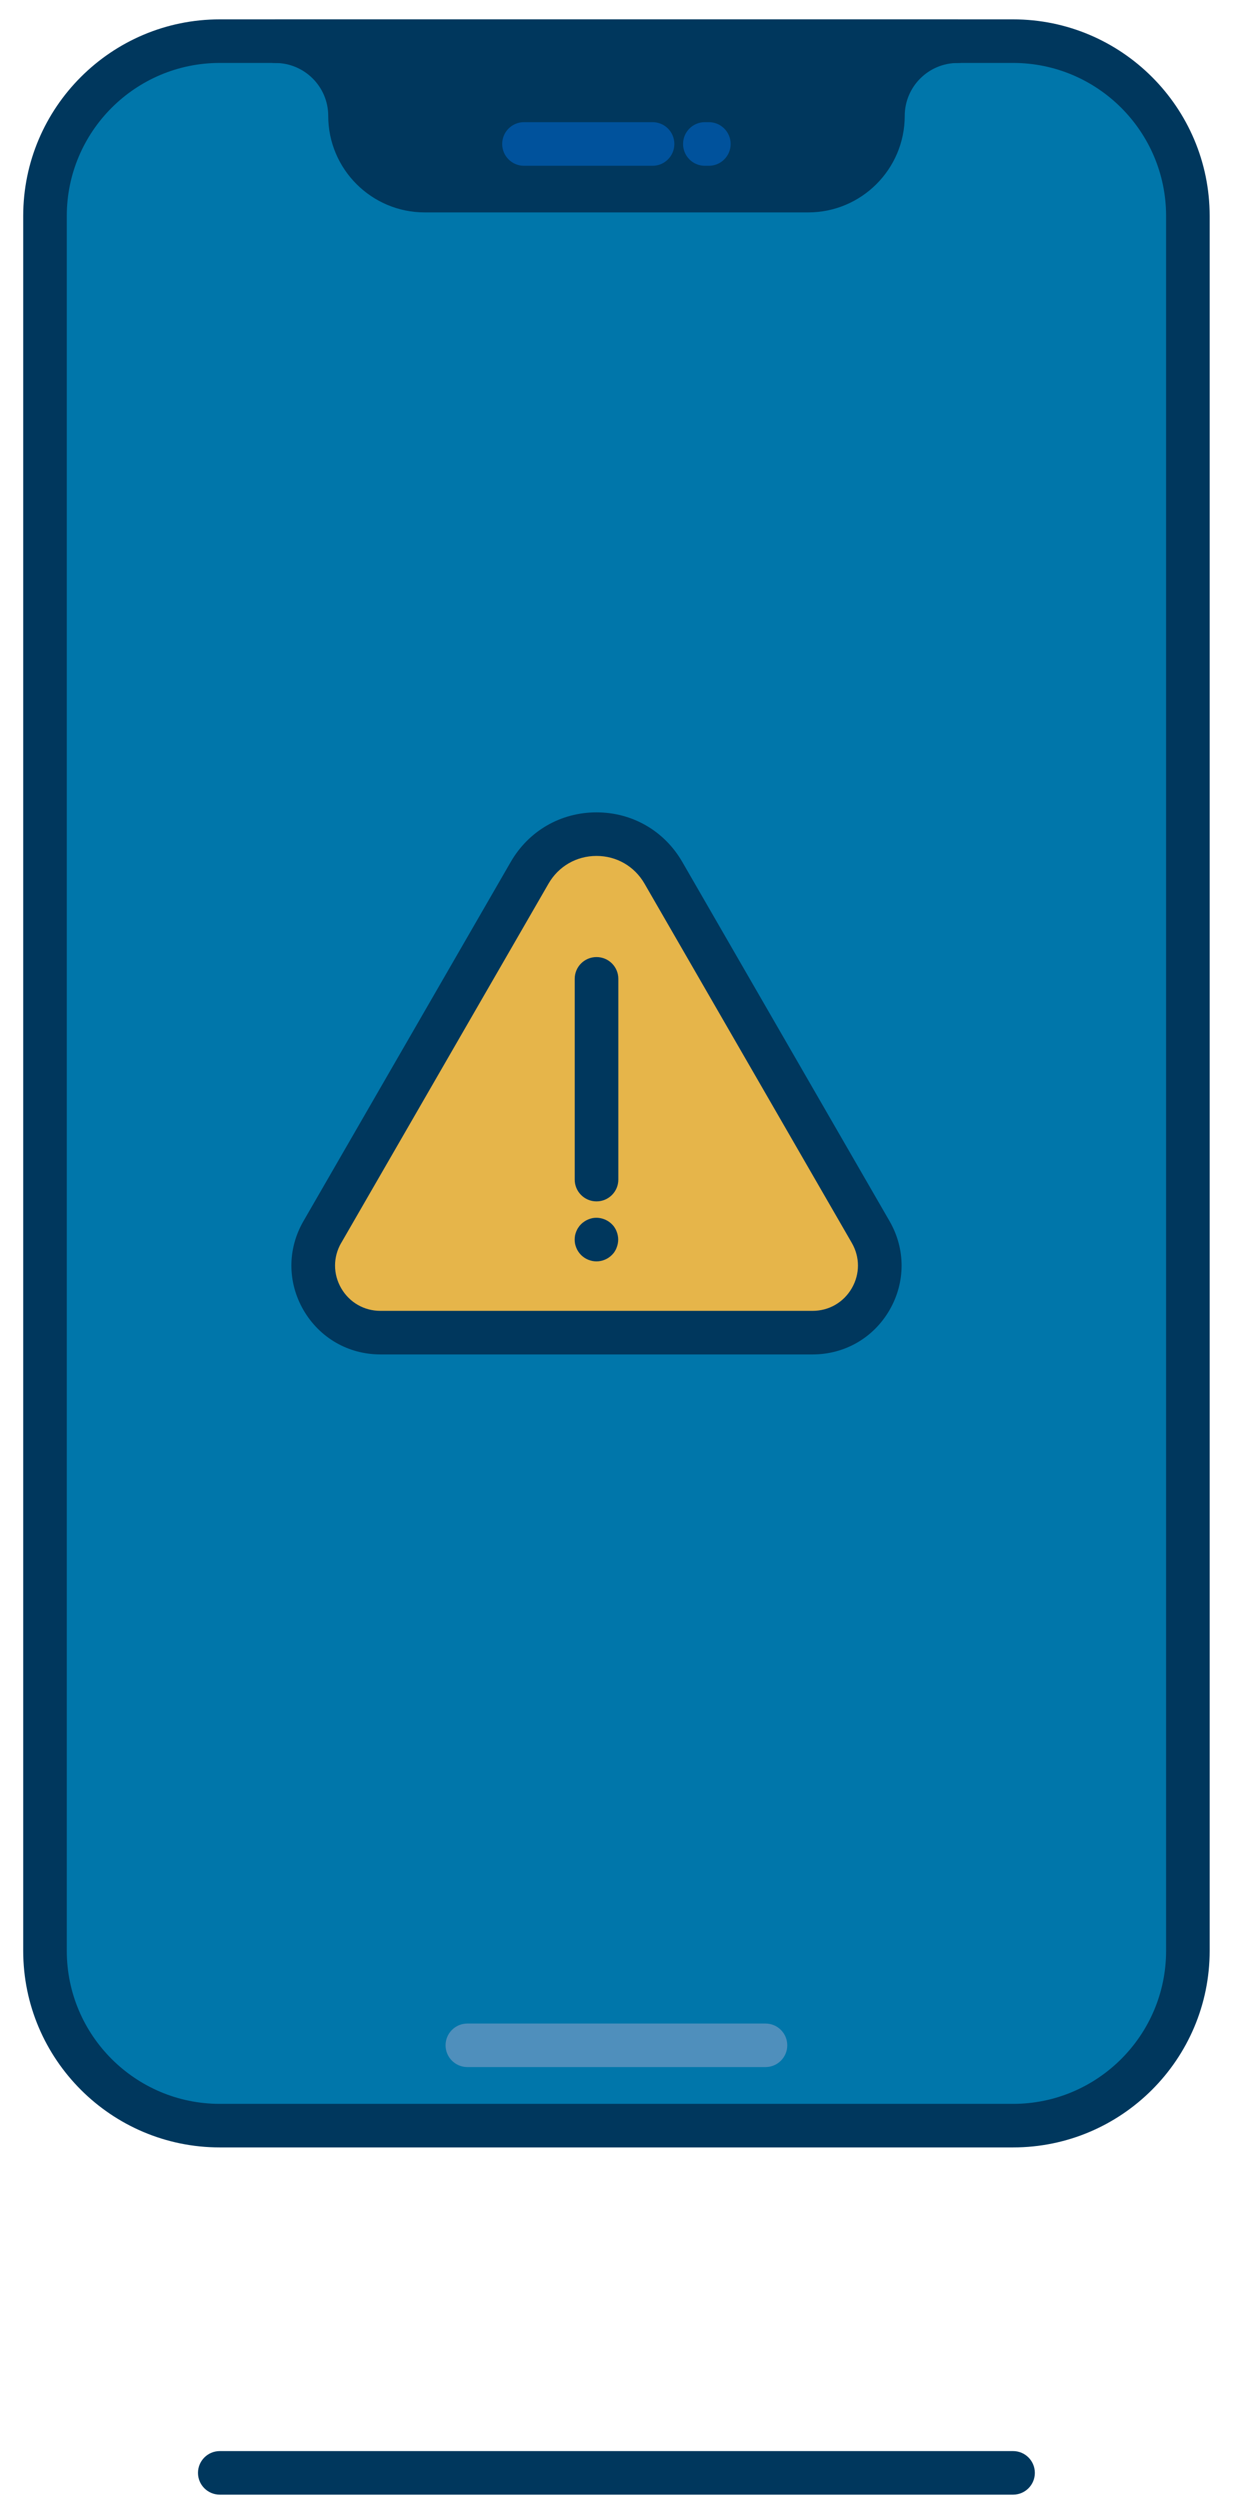
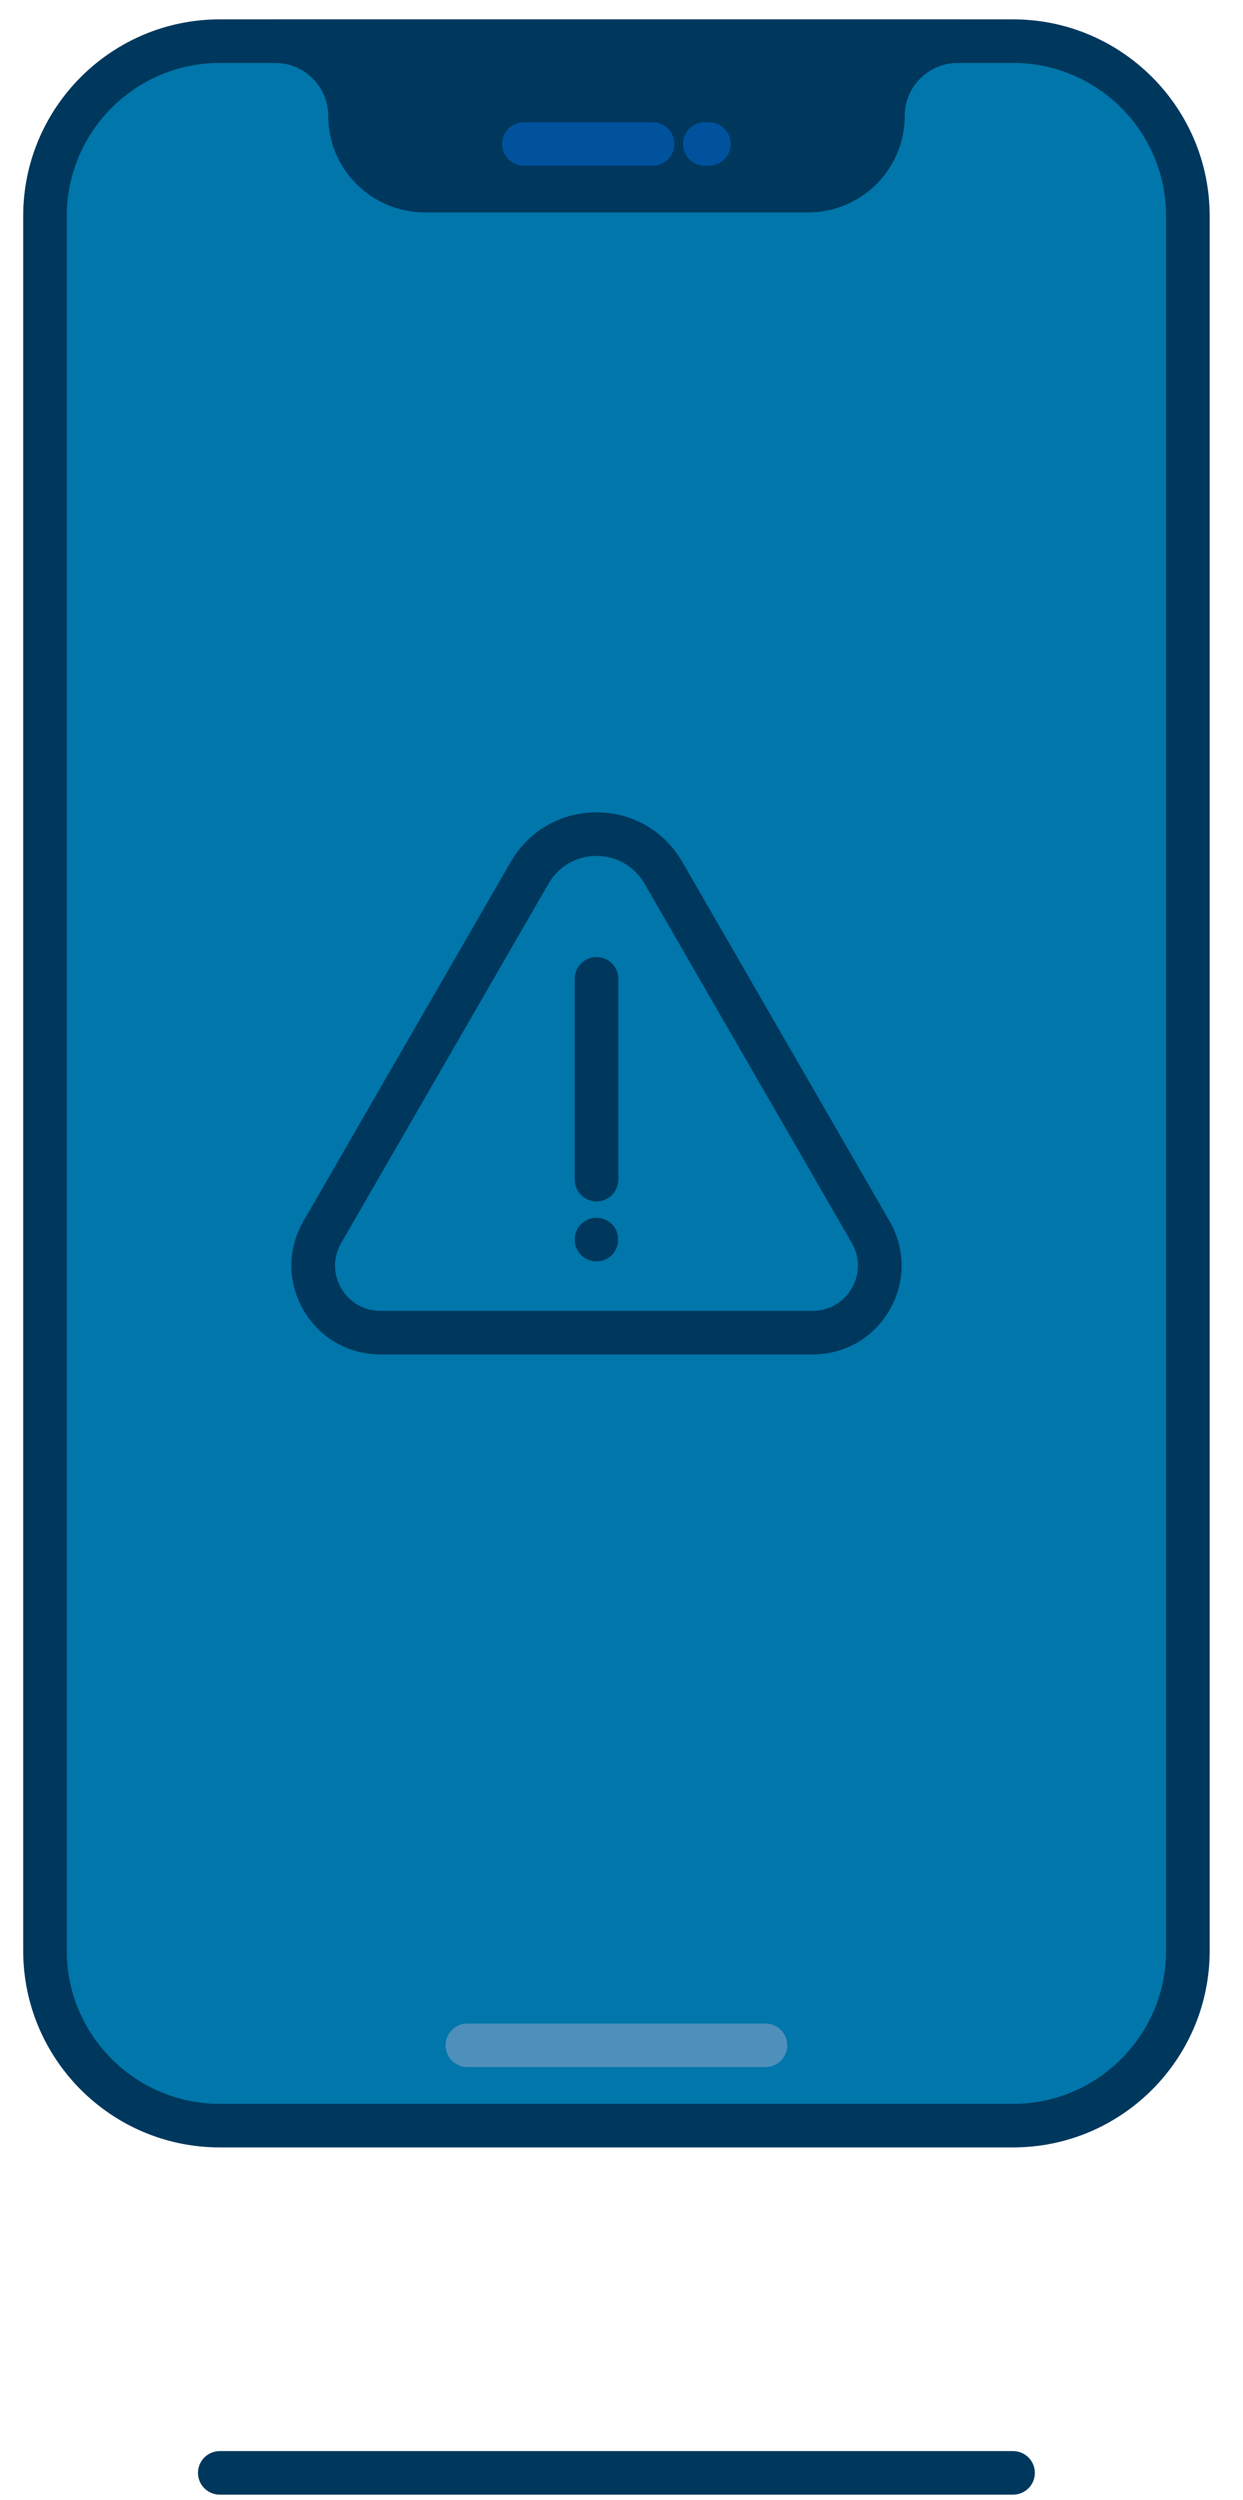
<svg xmlns="http://www.w3.org/2000/svg" width="89" height="179" viewBox="0 0 89 179" fill="none">
  <g id="Recurso 74">
    <path id="Vector" d="M72.538 152.195H15.737C8.825 152.195 3.223 146.591 3.223 139.681V15.461C3.223 8.549 8.827 2.947 15.737 2.947H72.538C79.45 2.947 85.051 8.551 85.051 15.461V139.678C85.051 146.591 79.447 152.192 72.538 152.192V152.195Z" fill="#0076AA" />
    <path id="Vector_2" d="M15.737 4.506C9.696 4.506 4.782 9.42 4.782 15.461V139.678C4.782 145.72 9.696 150.634 15.737 150.634H72.538C78.579 150.634 83.493 145.72 83.493 139.678V15.461C83.493 9.42 78.579 4.506 72.538 4.506H15.737ZM72.538 153.753H15.737C7.976 153.753 1.662 147.439 1.662 139.678V15.461C1.662 7.7 7.976 1.386 15.737 1.386H72.538C80.298 1.386 86.613 7.7 86.613 15.461V139.678C86.613 147.439 80.298 153.753 72.538 153.753Z" fill="#00375D" />
    <path id="Vector_3" d="M72.538 178.614H15.737C14.874 178.614 14.176 177.915 14.176 177.056C14.176 176.196 14.874 175.494 15.737 175.494H72.538C73.4 175.494 74.096 176.193 74.096 177.056C74.096 177.918 73.397 178.614 72.538 178.614Z" fill="#00375D" />
    <path id="Vector_4" d="M54.811 148H33.464C32.601 148 31.903 147.301 31.903 146.441C31.903 145.582 32.601 144.883 33.464 144.883H54.811C55.673 144.883 56.369 145.582 56.369 146.441C56.369 147.301 55.671 148 54.811 148Z" fill="#4F8FBC" />
    <path id="Vector_5" d="M68.567 2.947C65.611 2.947 63.216 5.342 63.216 8.298C63.216 11.254 60.82 13.649 57.864 13.649H30.407C27.451 13.649 25.056 11.254 25.056 8.298C25.056 5.342 22.661 2.947 19.705 2.947H68.564H68.567Z" fill="#00375D" />
    <path id="Vector_6" d="M25.485 4.506C26.201 5.596 26.62 6.898 26.62 8.296C26.62 10.386 28.32 12.085 30.41 12.085H57.867C59.958 12.085 61.657 10.386 61.657 8.296C61.657 6.898 62.074 5.593 62.793 4.506H25.485ZM57.867 15.208H30.41C26.6 15.208 23.501 12.108 23.501 8.298C23.501 6.208 21.801 4.509 19.711 4.509C18.848 4.509 18.15 3.81 18.15 2.947C18.15 2.085 18.848 1.386 19.711 1.386H68.57C69.432 1.386 70.128 2.085 70.128 2.947C70.128 3.81 69.429 4.509 68.57 4.509C66.479 4.509 64.78 6.208 64.78 8.298C64.78 12.108 61.68 15.208 57.87 15.208H57.867Z" fill="#00375D" />
    <path id="Vector_7" d="M46.725 11.87H37.518C36.656 11.87 35.957 11.171 35.957 10.308C35.957 9.446 36.656 8.747 37.518 8.747H46.725C47.588 8.747 48.284 9.446 48.284 10.308C48.284 11.171 47.585 11.87 46.725 11.87Z" fill="#00529C" />
    <path id="Vector_8" d="M50.754 11.87H50.466C49.603 11.87 48.908 11.171 48.908 10.308C48.908 9.446 49.606 8.747 50.466 8.747H50.754C51.616 8.747 52.315 9.446 52.315 10.308C52.315 11.171 51.616 11.87 50.754 11.87Z" fill="#00529C" />
-     <path id="Vector_9" d="M23.078 88.211L37.924 62.488C40.051 58.802 45.371 58.802 47.499 62.488L62.344 88.211C64.193 91.415 61.882 95.417 58.184 95.417H27.241C23.544 95.417 21.232 91.415 23.081 88.211H23.078Z" fill="#E6B54A" />
    <path id="Vector_10" d="M24.429 88.991C23.843 90.006 23.843 91.219 24.429 92.234C25.016 93.249 26.066 93.856 27.239 93.856H58.181C59.354 93.856 60.404 93.249 60.99 92.234C61.577 91.219 61.577 90.006 60.99 88.991L46.147 63.267C45.431 62.025 44.146 61.283 42.711 61.283C41.276 61.283 39.991 62.025 39.275 63.267L24.432 88.991H24.429ZM58.181 96.976H27.239C24.938 96.976 22.88 95.785 21.727 93.796C20.576 91.803 20.576 89.425 21.727 87.432L36.572 61.709C37.855 59.489 40.149 58.164 42.711 58.164C45.273 58.164 47.568 59.489 48.85 61.709L63.693 87.432C64.843 89.425 64.843 91.803 63.693 93.796C62.543 95.788 60.481 96.976 58.184 96.976H58.181Z" fill="#00375D" />
    <path id="Vector_11" d="M42.711 86.018C41.849 86.018 41.15 85.319 41.15 84.456V70.082C41.15 69.219 41.849 68.524 42.711 68.524C43.574 68.524 44.273 69.222 44.273 70.082V84.456C44.273 85.319 43.574 86.018 42.711 86.018Z" fill="#00375D" />
-     <path id="Vector_12" d="M42.708 90.314C42.3 90.314 41.897 90.147 41.607 89.859C41.535 89.784 41.472 89.71 41.414 89.623C41.354 89.537 41.308 89.448 41.268 89.35C41.227 89.255 41.199 89.158 41.176 89.057C41.156 88.956 41.147 88.856 41.147 88.749C41.147 88.643 41.158 88.548 41.176 88.447C41.196 88.347 41.227 88.252 41.268 88.154C41.308 88.059 41.354 87.967 41.414 87.884C41.469 87.797 41.535 87.717 41.607 87.648C41.676 87.579 41.759 87.513 41.843 87.458C41.929 87.398 42.018 87.352 42.113 87.312C42.205 87.271 42.306 87.243 42.404 87.22C42.907 87.119 43.444 87.286 43.807 87.648C43.882 87.72 43.948 87.797 44.002 87.884C44.057 87.97 44.109 88.059 44.143 88.154C44.183 88.249 44.212 88.347 44.232 88.447C44.252 88.548 44.264 88.649 44.264 88.749C44.264 88.85 44.252 88.956 44.232 89.057C44.212 89.158 44.181 89.252 44.143 89.35C44.109 89.445 44.057 89.537 44.002 89.623C43.948 89.71 43.882 89.784 43.807 89.859C43.519 90.147 43.117 90.314 42.705 90.314H42.708Z" fill="#00375D" />
+     <path id="Vector_12" d="M42.708 90.314C42.3 90.314 41.897 90.147 41.607 89.859C41.535 89.784 41.472 89.71 41.414 89.623C41.354 89.537 41.308 89.448 41.268 89.35C41.227 89.255 41.199 89.158 41.176 89.057C41.156 88.956 41.147 88.856 41.147 88.749C41.147 88.643 41.158 88.548 41.176 88.447C41.196 88.347 41.227 88.252 41.268 88.154C41.308 88.059 41.354 87.967 41.414 87.884C41.469 87.797 41.535 87.717 41.607 87.648C41.676 87.579 41.759 87.513 41.843 87.458C41.929 87.398 42.018 87.352 42.113 87.312C42.205 87.271 42.306 87.243 42.404 87.22C42.907 87.119 43.444 87.286 43.807 87.648C43.882 87.72 43.948 87.797 44.002 87.884C44.057 87.97 44.109 88.059 44.143 88.154C44.183 88.249 44.212 88.347 44.232 88.447C44.264 88.85 44.252 88.956 44.232 89.057C44.212 89.158 44.181 89.252 44.143 89.35C44.109 89.445 44.057 89.537 44.002 89.623C43.948 89.71 43.882 89.784 43.807 89.859C43.519 90.147 43.117 90.314 42.705 90.314H42.708Z" fill="#00375D" />
  </g>
</svg>